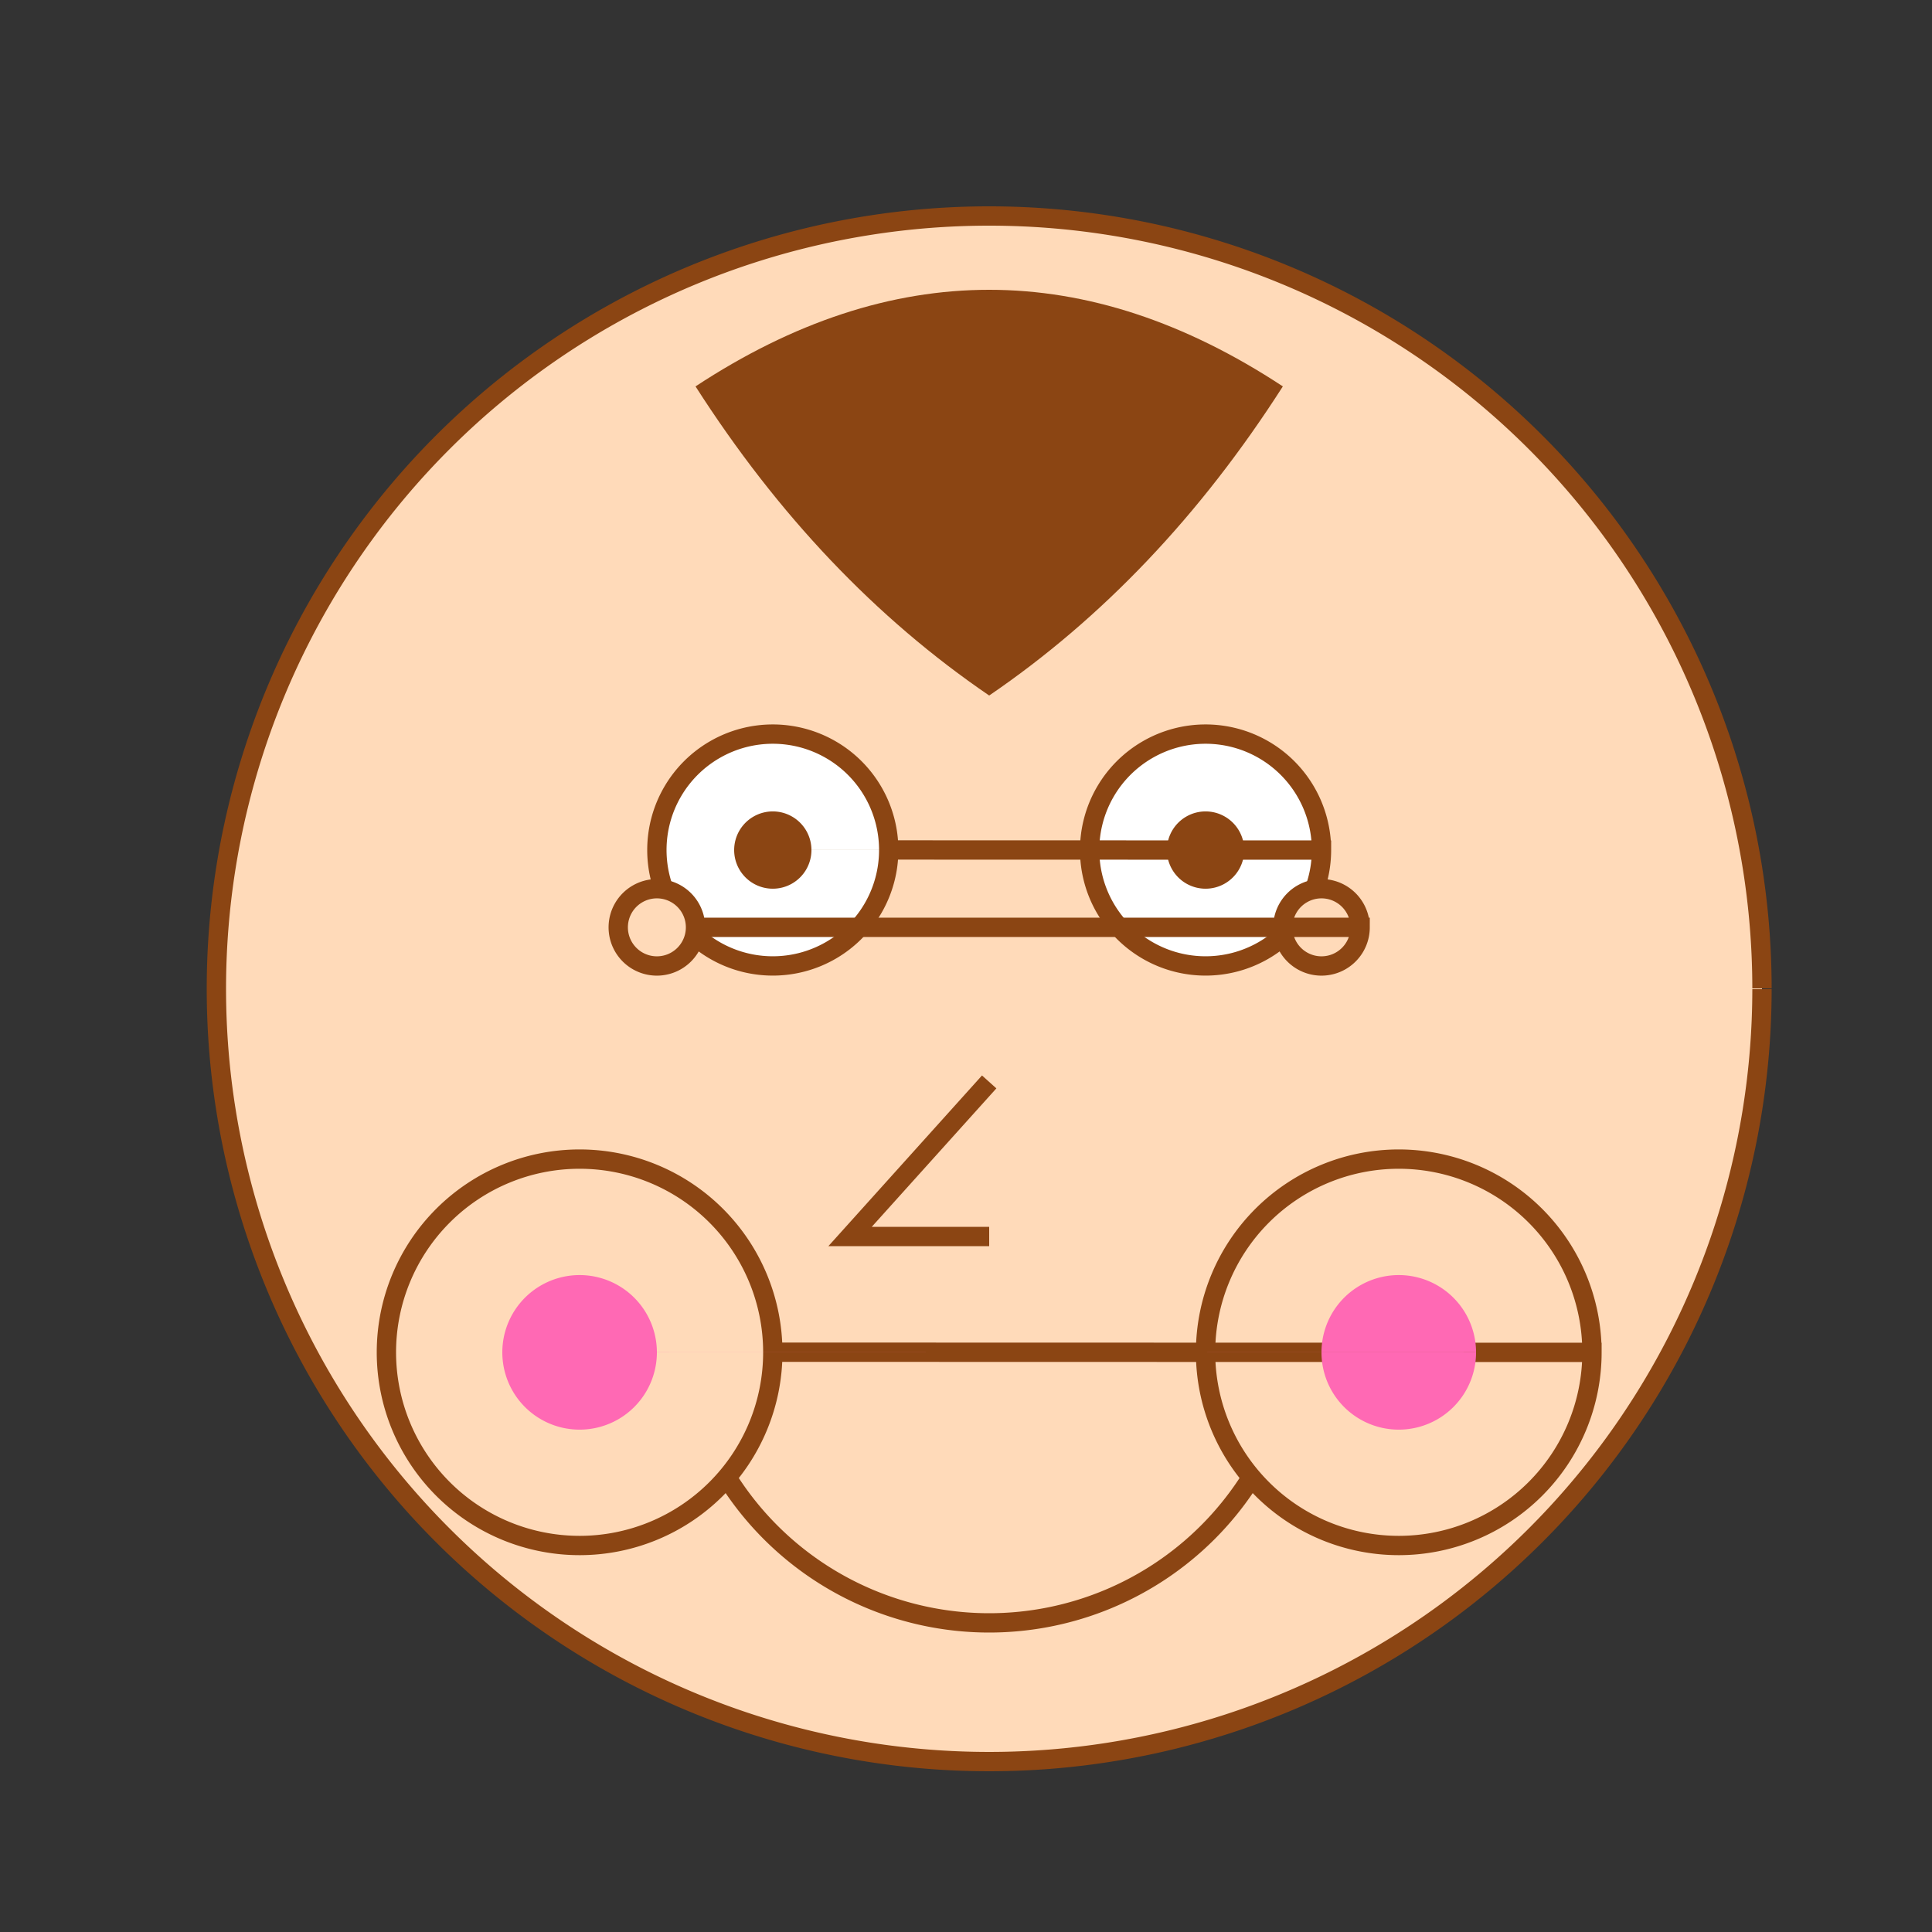
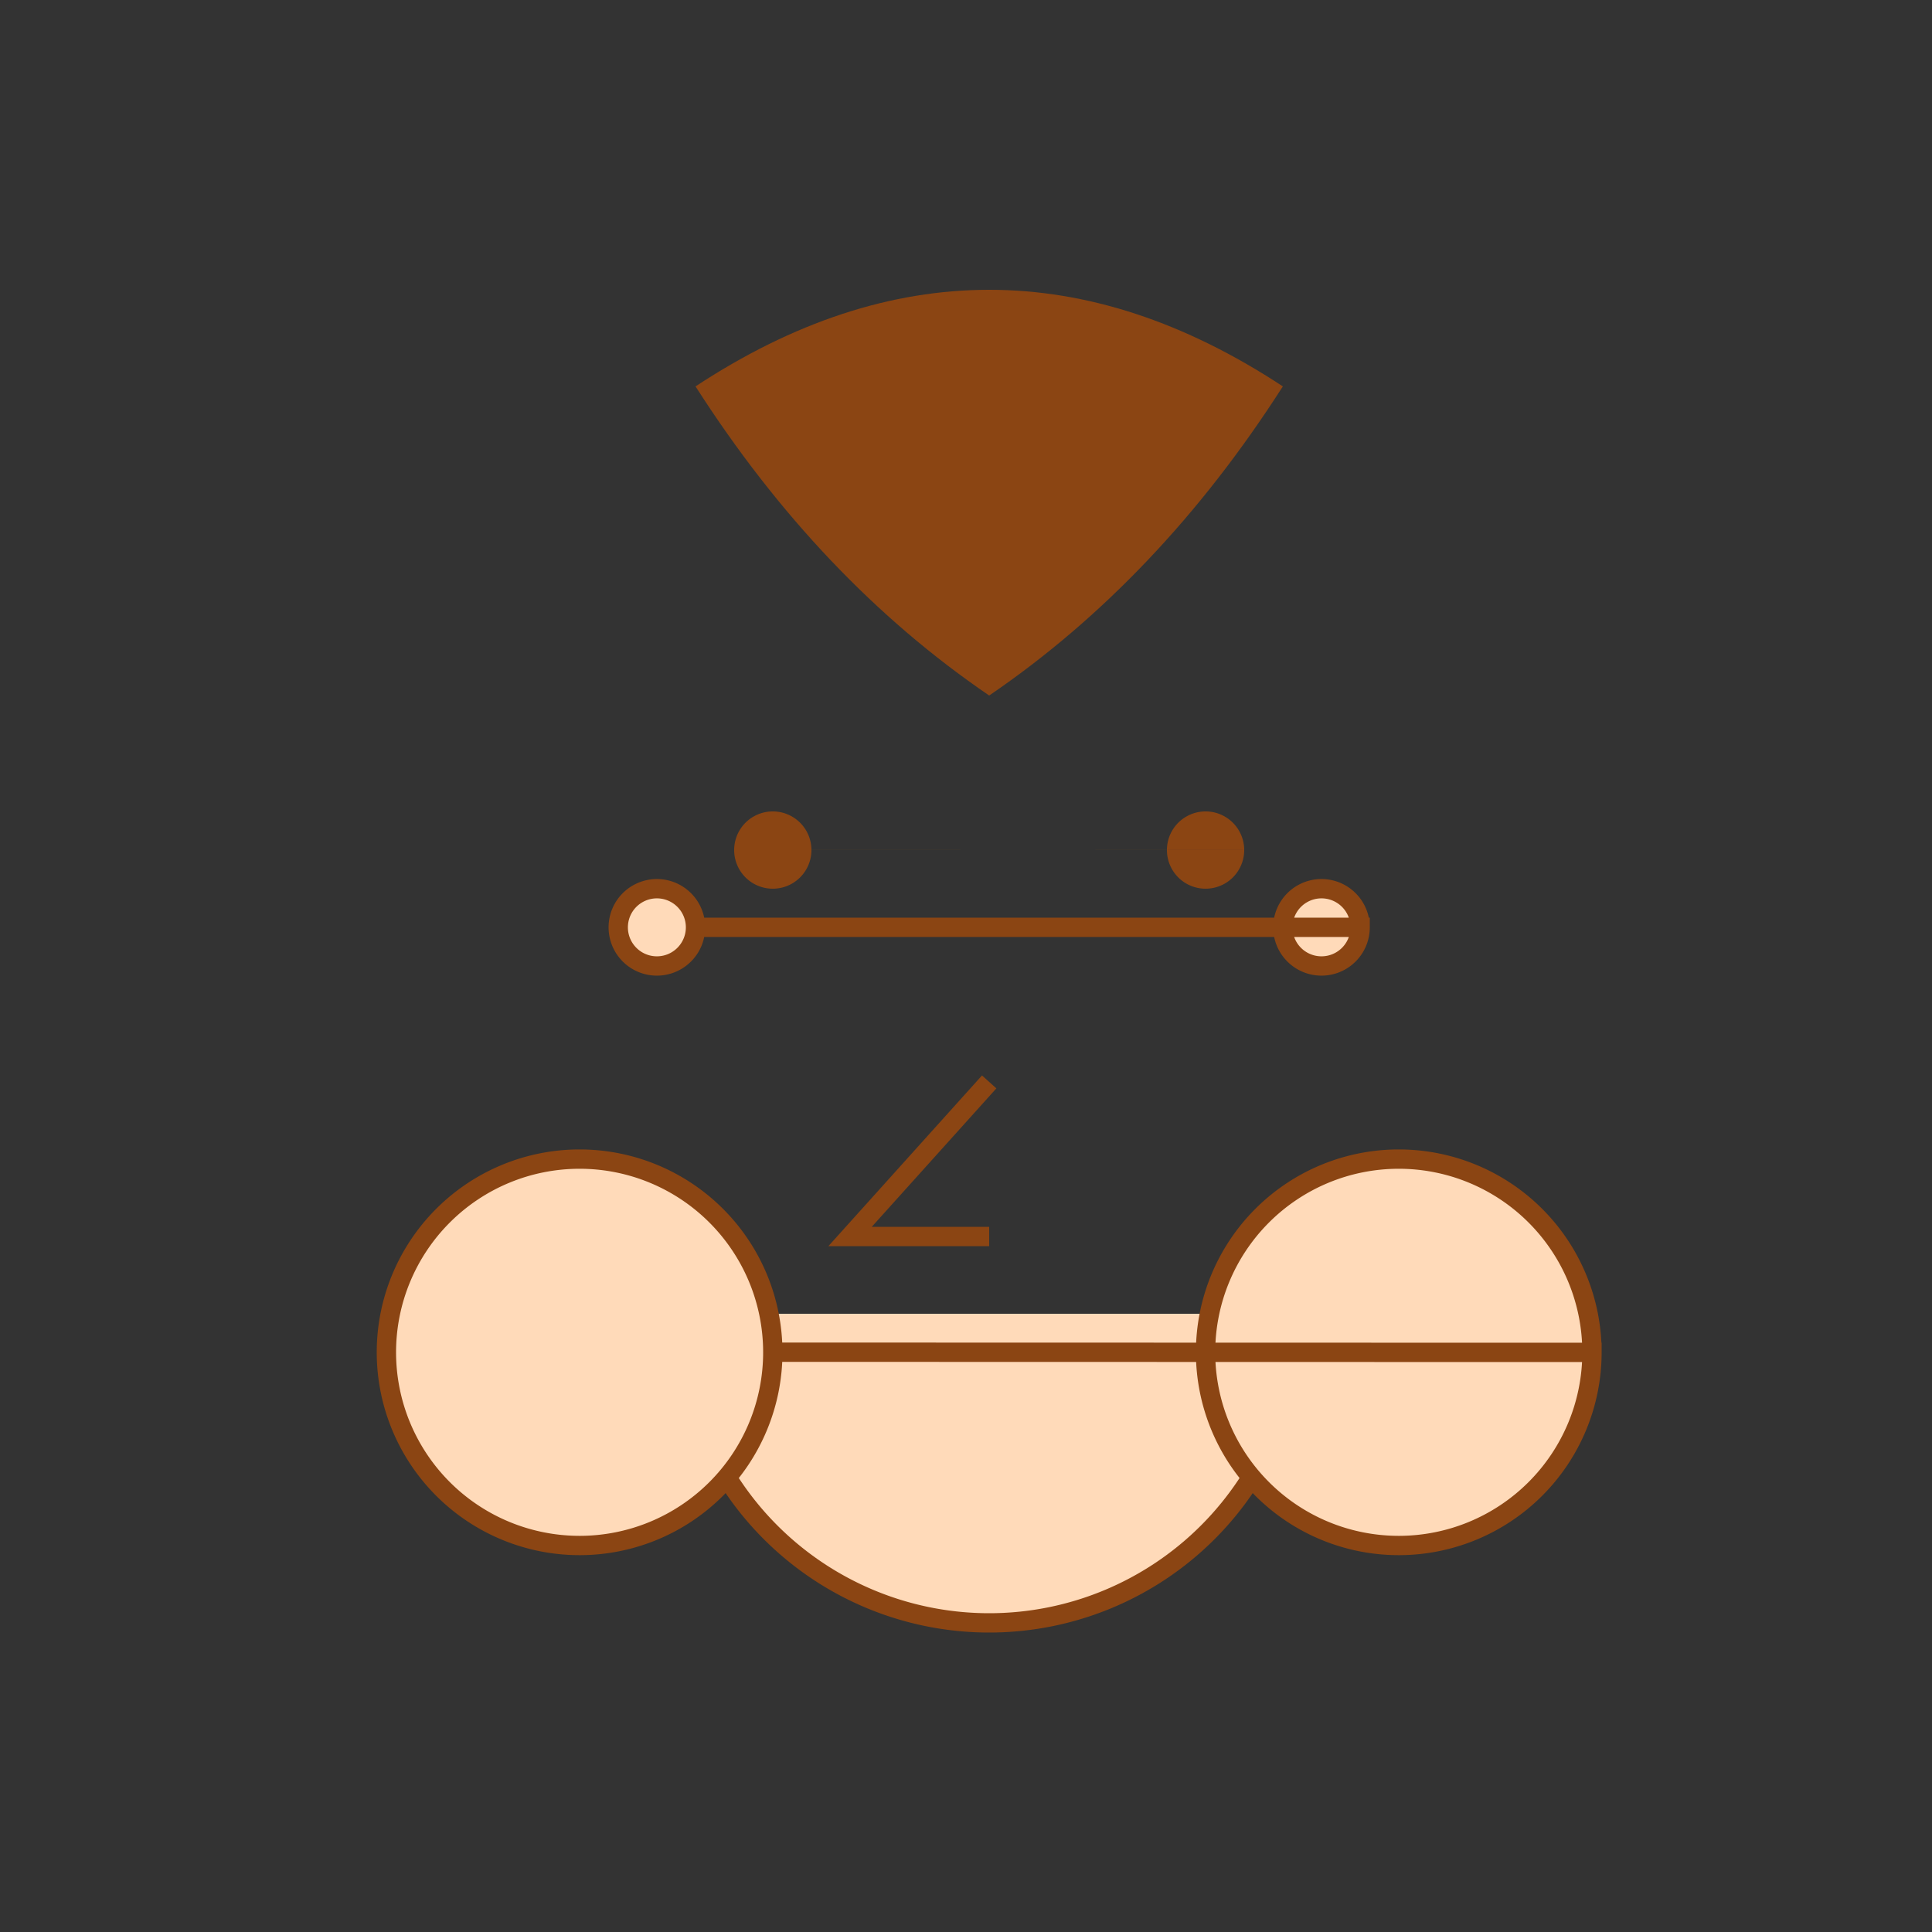
<svg xmlns="http://www.w3.org/2000/svg" width="500" height="500">
  <rect width="100%" height="100%" fill="#333333" stroke="none" />
  <defs />
  <g>
-     <path fill="#ffdab9" stroke="#8b4513" paint-order="fill stroke markers" d=" M 456 256 A 200 200 0 1 1 456 255.8" stroke-miterlimit="10" stroke-width="5" stroke-dasharray="" />
-     <path fill="#ffffff" stroke="#8b4513" paint-order="fill stroke markers" d=" M 230 220 A 30 30 0 1 1 230 219.97 L 342 220 A 30 30 0 1 1 342 219.97" stroke-miterlimit="10" stroke-width="5" stroke-dasharray="" />
    <path fill="#8b4513" stroke="none" paint-order="stroke fill markers" d=" M 210 220 A 10 10 0 1 1 210 219.99 L 322 220 A 10 10 0 1 1 322 219.99" />
    <path fill="#ffdab9" stroke="#8b4513" paint-order="fill stroke markers" d=" M 336 340 A 80 80 0 0 1 176 340" stroke-miterlimit="10" stroke-width="5" stroke-dasharray="" />
    <path fill="none" stroke="#8b4513" paint-order="fill stroke markers" d=" M 256 280 L 220 320 L 256 320" stroke-miterlimit="10" stroke-width="5" stroke-dasharray="" />
    <path fill="#ffdab9" stroke="#8b4513" paint-order="fill stroke markers" d=" M 200 350 A 50 50 0 1 1 200 349.95 L 412 350 A 50 50 0 1 1 412 349.95" stroke-miterlimit="10" stroke-width="5" stroke-dasharray="" />
-     <path fill="#ff69b4" stroke="none" paint-order="stroke fill markers" d=" M 170 350 A 20 20 0 1 1 170 349.98 L 382 350 A 20 20 0 1 1 382 349.98" />
    <path fill="#8b4513" stroke="none" paint-order="stroke fill markers" d=" M 180 100 Q 256 50 332 100 Q 300 150 256 180 Q 212 150 180 100" />
    <path fill="#ffdab9" stroke="#8b4513" paint-order="fill stroke markers" d=" M 180 240 A 10 10 0 1 1 180 239.99 L 352 240 A 10 10 0 1 1 352 239.99" stroke-miterlimit="10" stroke-width="5" stroke-dasharray="" />
  </g>
</svg>